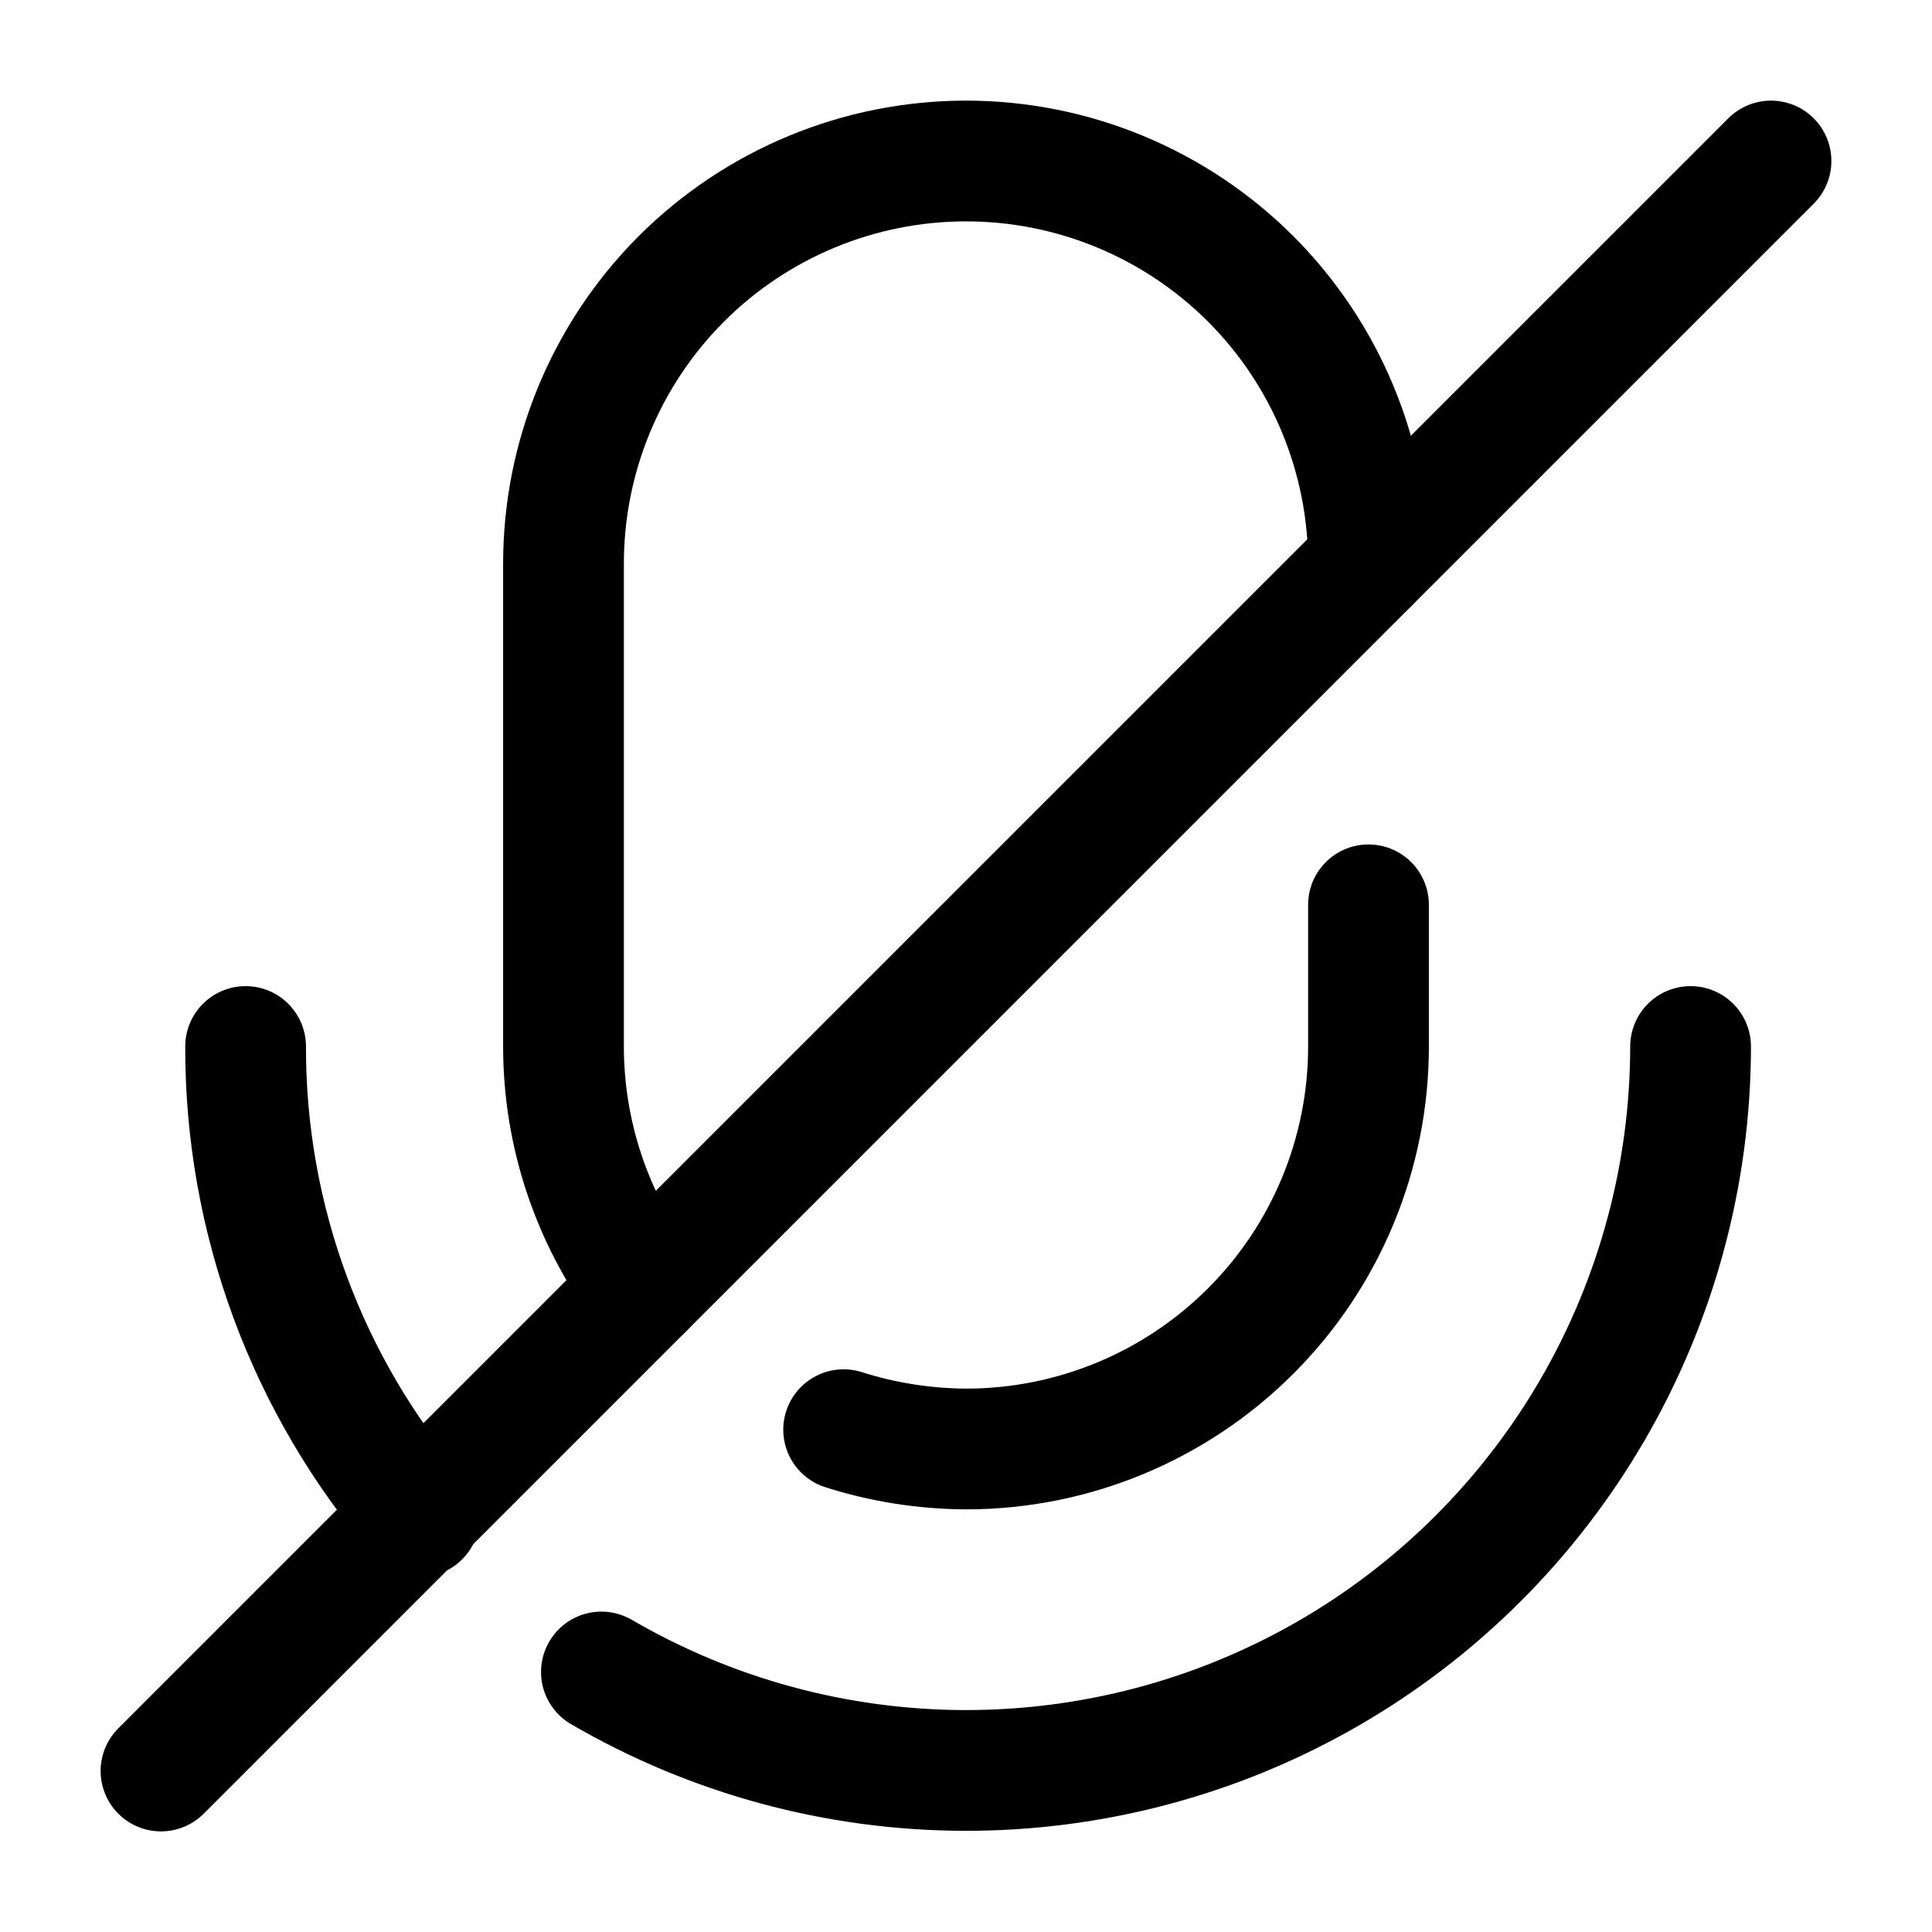
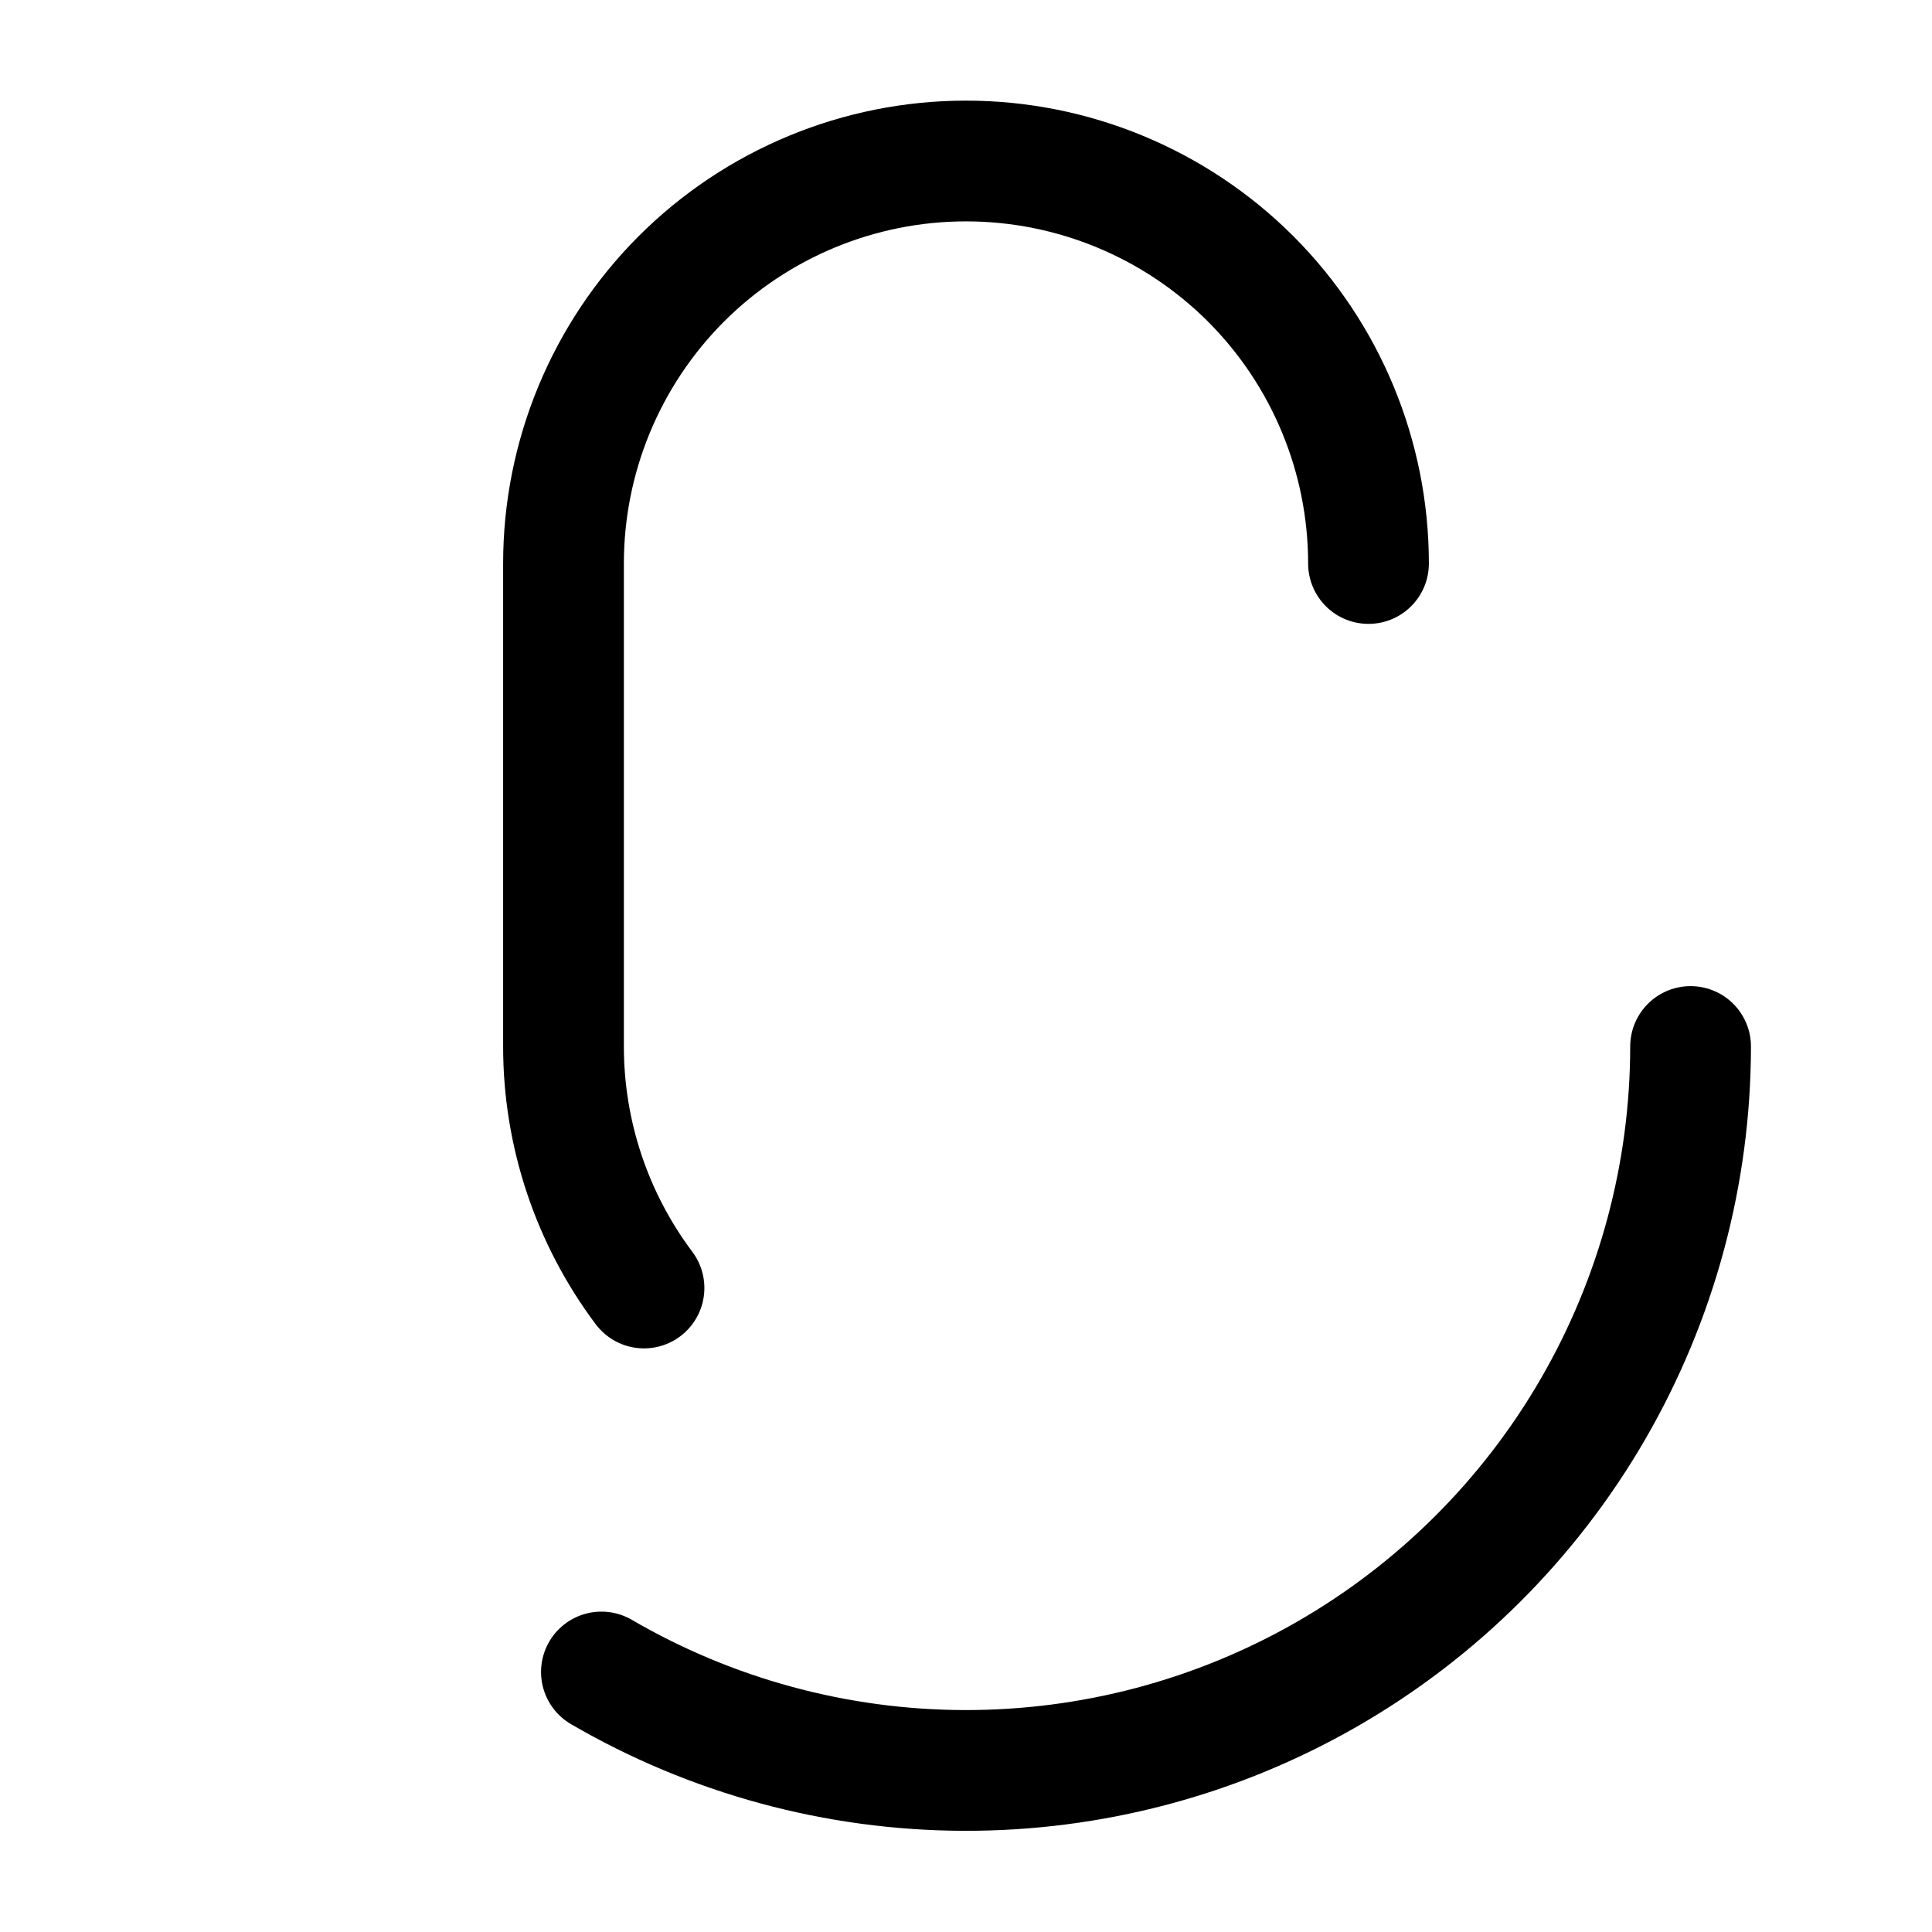
<svg xmlns="http://www.w3.org/2000/svg" width="800px" height="800px" viewBox="0 0 24 24" fill="none">
-   <path d="M17 11.24V13C17 14.326 16.474 15.598 15.536 16.535C14.598 17.473 13.327 18 12.001 18C11.485 17.997 10.972 17.917 10.48 17.76" stroke="#000000" stroke-width="1.5" stroke-linecap="round" stroke-linejoin="round" />
  <path d="M8 16C7.351 15.134 7 14.082 7 13V7C7 5.674 7.527 4.402 8.464 3.464C9.402 2.527 10.674 2 12 2C13.326 2 14.598 2.527 15.536 3.464C16.473 4.402 17 5.674 17 7" stroke="#000000" stroke-width="1.5" stroke-linecap="round" stroke-linejoin="round" />
-   <path d="M5.211 18.84C3.813 17.216 3.046 15.143 3.051 13" stroke="#000000" stroke-width="1.5" stroke-linecap="round" stroke-linejoin="round" />
  <path d="M21.001 13C21 14.582 20.581 16.136 19.788 17.505C18.995 18.874 17.855 20.01 16.483 20.798C15.111 21.586 13.555 21.998 11.973 21.993C10.391 21.988 8.838 21.566 7.471 20.77" stroke="#000000" stroke-width="1.5" stroke-linecap="round" stroke-linejoin="round" />
-   <path d="M22 2L2 22" stroke="#000000" stroke-width="1.5" stroke-linecap="round" stroke-linejoin="round" />
</svg>